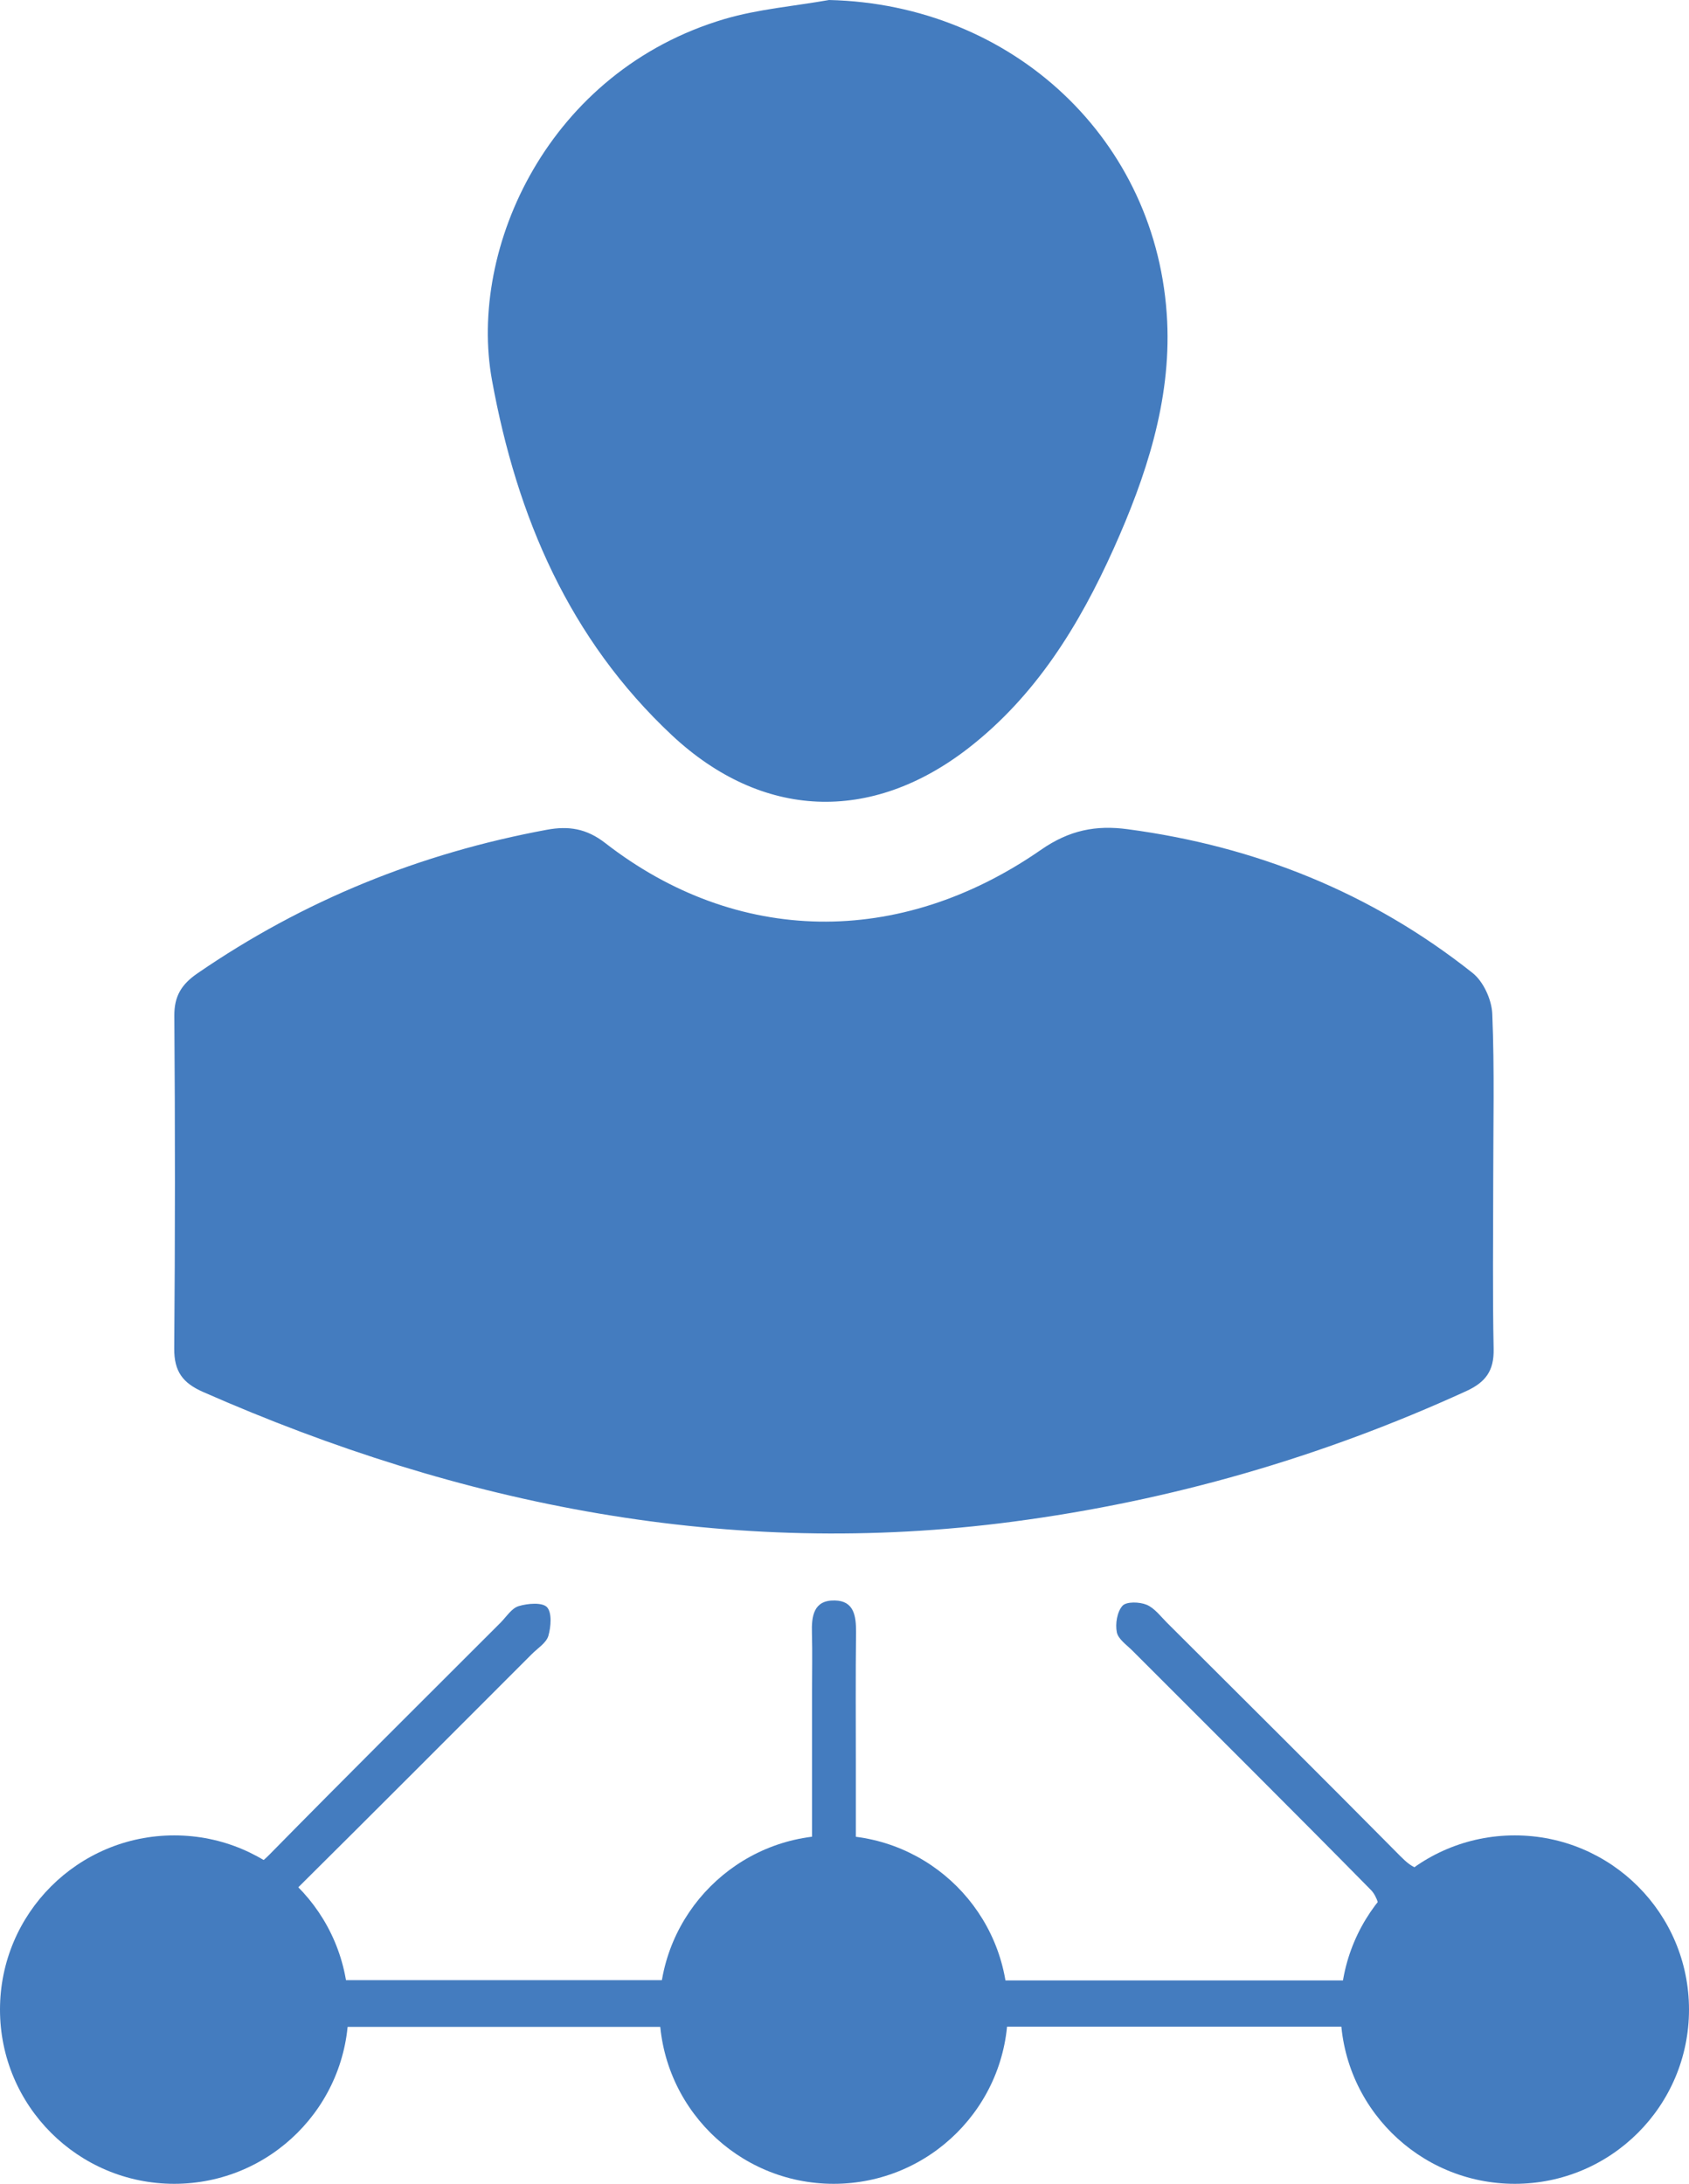
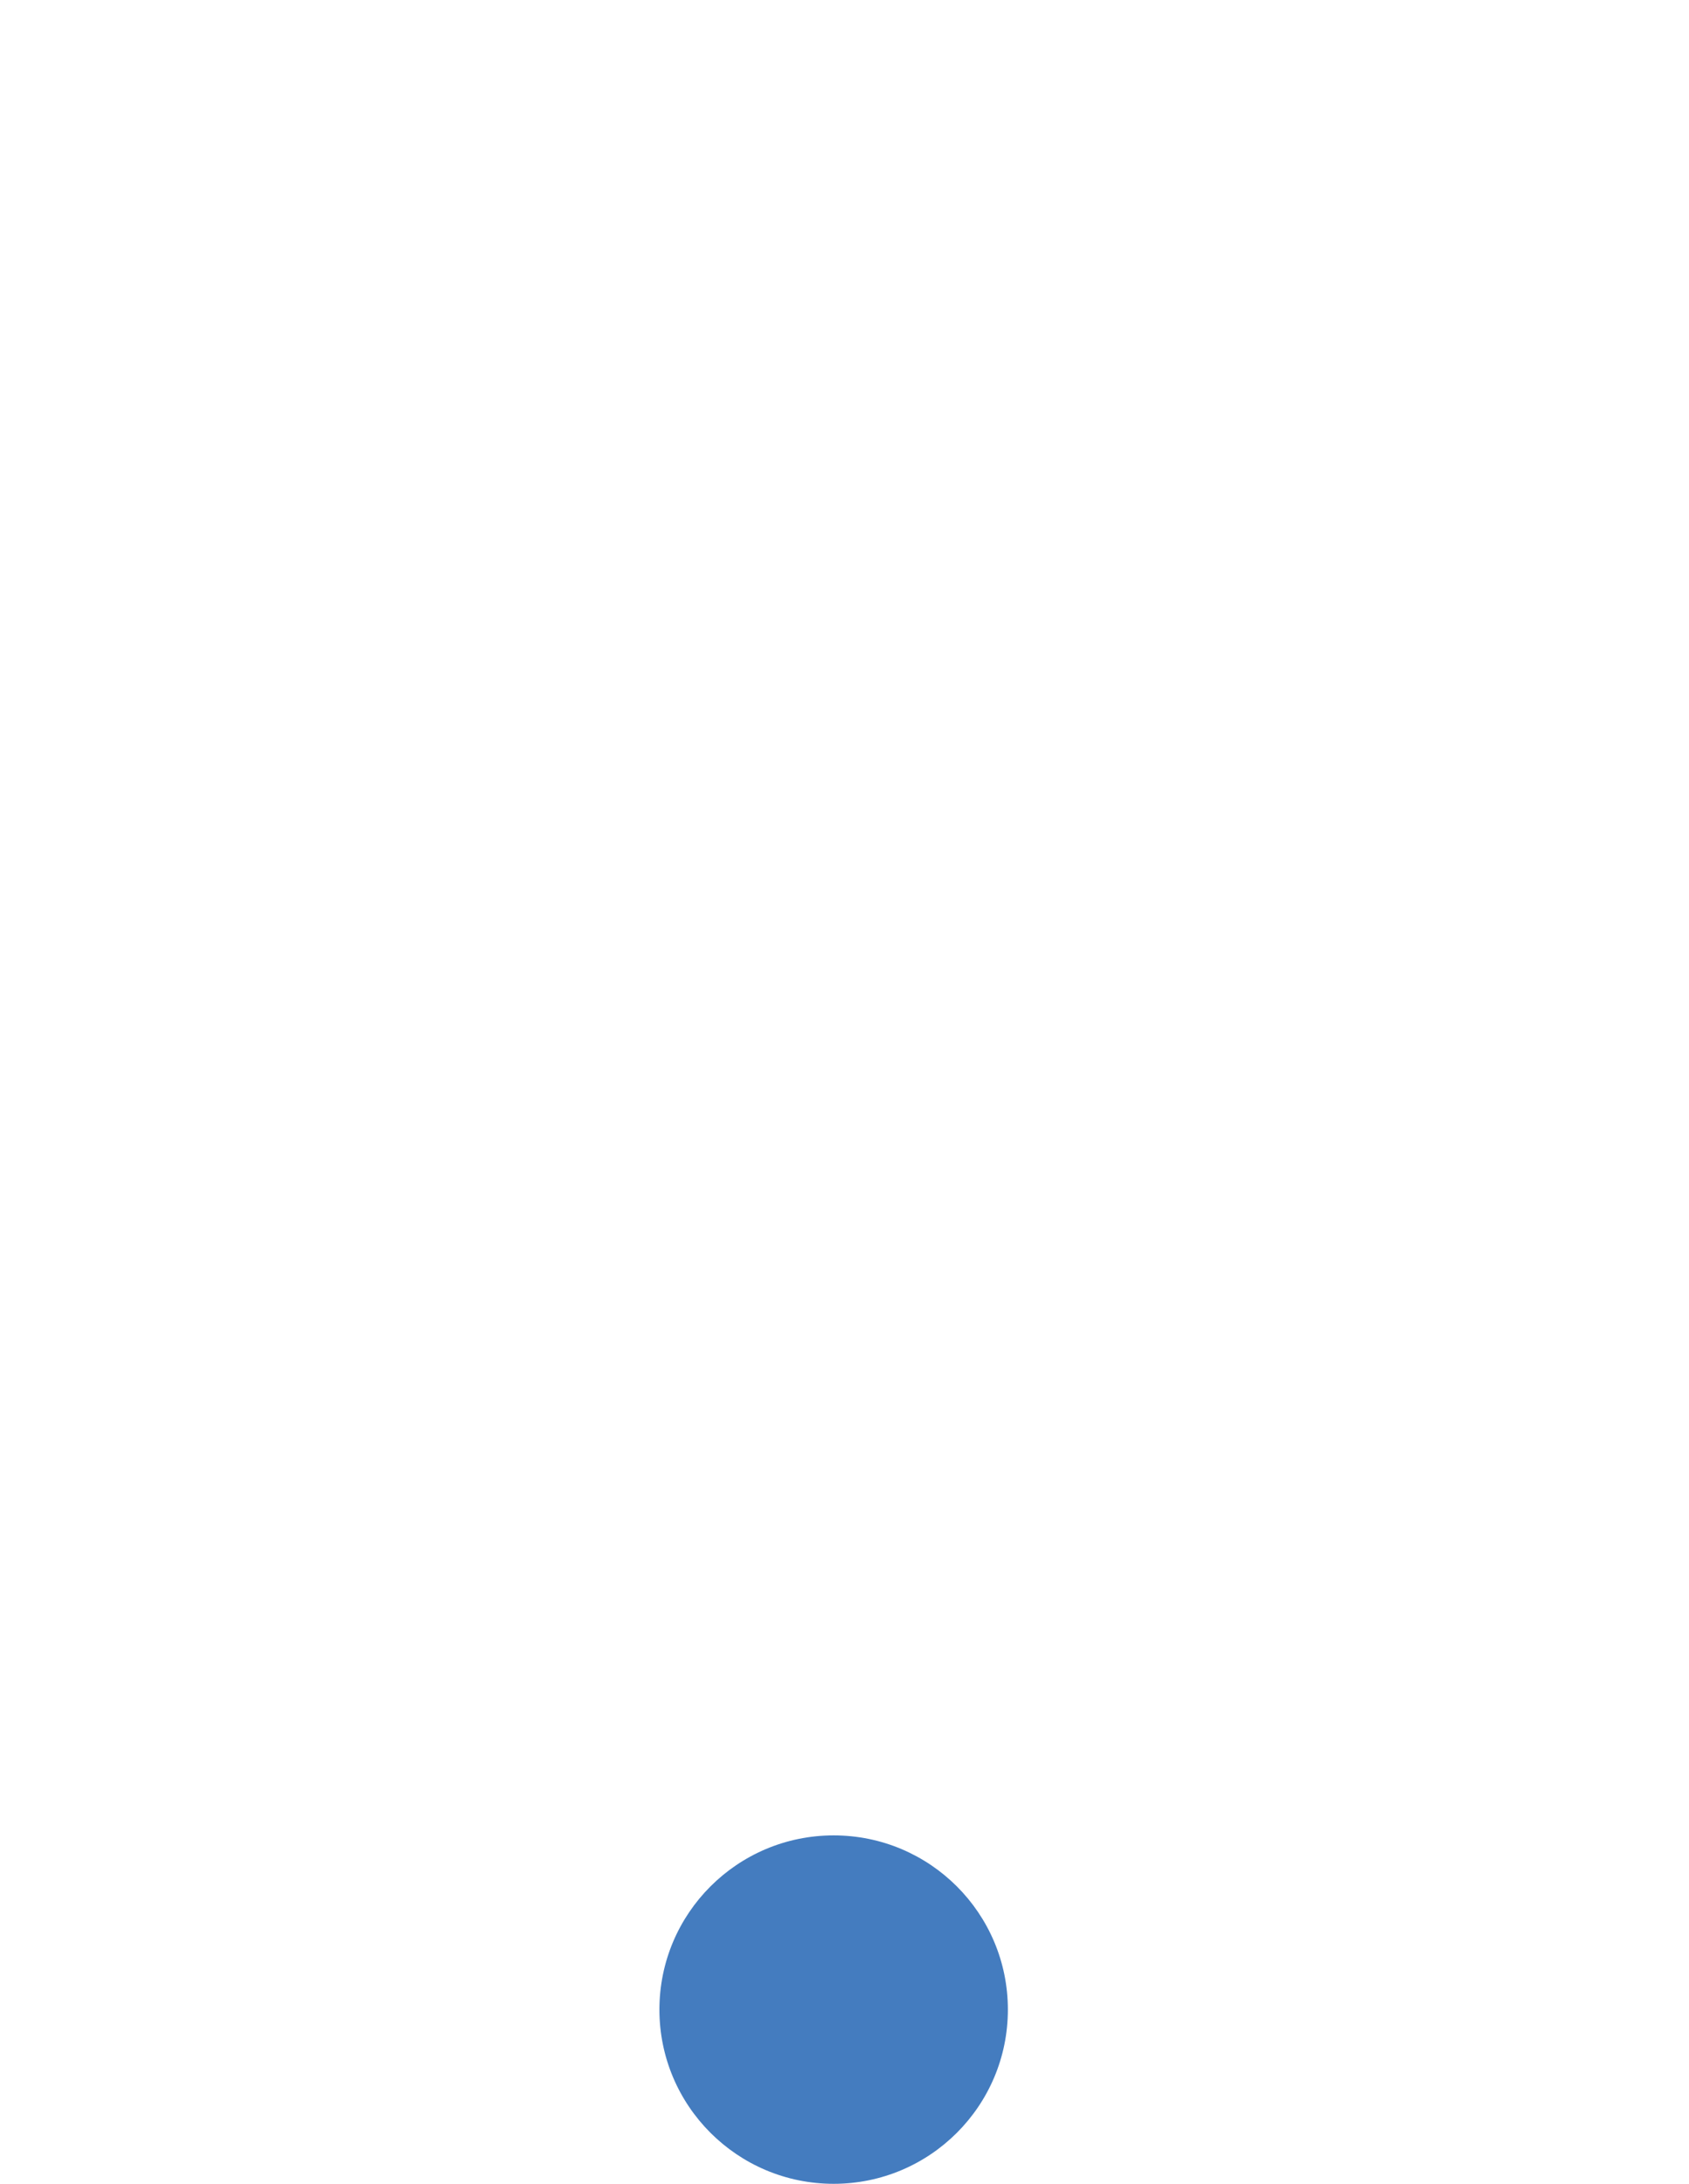
<svg xmlns="http://www.w3.org/2000/svg" id="Layer_2" width="282.069" height="364.741" viewBox="0 0 282.069 364.741">
  <defs>
    <style>.cls-1{fill:#447cbf;}</style>
  </defs>
  <g id="Layer_1-2">
-     <path class="cls-1" d="M58.194,335.644c0,16.076-13.021,29.097-29.097,29.097-16.058,0-29.097-13.021-29.097-29.097s13.039-29.097,29.097-29.097c16.076,0,29.097,13.021,29.097,29.097" />
    <path class="cls-1" d="M168.319,335.644c0,16.076-13.021,29.097-29.097,29.097-16.058,0-29.097-13.021-29.097-29.097s13.039-29.097,29.097-29.097c16.076,0,29.097,13.021,29.097,29.097" />
-     <path class="cls-1" d="M282.069,335.644c0,16.076-13.021,29.097-29.097,29.097-16.058,0-29.097-13.021-29.097-29.097s13.039-29.097,29.097-29.097c16.076,0,29.097,13.021,29.097,29.097" />
-     <path class="cls-1" d="M249.373,197.339c0,9.338-.122,18.659,.07,27.997,.07,3.596-1.327,5.516-4.556,6.999-24.157,11.049-49.379,18.345-75.753,21.818-47.25,6.231-92.021-2.653-135.204-21.661-3.421-1.501-4.852-3.438-4.835-7.244,.157-18.52,.157-37.021,.018-55.541-.035-3.316,1.187-5.289,3.84-7.122,17.751-12.218,37.231-20.09,58.386-24,3.595-.663,6.598-.227,9.757,2.234,21.906,17.018,49.047,17.559,72.751,1.117,4.748-3.299,9.199-4.154,14.487-3.439,21.347,2.845,40.687,10.595,57.583,24,1.815,1.431,3.212,4.486,3.299,6.86,.384,9.303,.157,18.642,.157,27.98" />
-     <path class="cls-1" d="M138.458,0c30.615,.716,55.017,23.337,56.465,53.691,.629,13.318-3.543,25.938-8.954,37.981-5.76,12.794-13.021,24.593-24.314,33.338-16.233,12.55-34.386,11.852-49.432-2.199-17.158-16.076-25.885-36.445-30.057-59.294-4.032-22.15,9.495-51.666,38.837-60.341,5.638-1.658,11.624-2.147,17.455-3.177" />
-     <path class="cls-1" d="M225.612,330.775c1.693-3.735,3.491-7.104,4.66-10.682,.401-1.222-.332-3.421-1.309-4.416-13.196-13.405-26.549-26.671-39.849-39.989-.96-.96-2.374-1.92-2.601-3.072-.279-1.414,.052-3.421,.943-4.416,.663-.733,2.845-.663,4.032-.174,1.326,.558,2.321,1.92,3.404,3.002,13.004,12.969,26.025,25.903,38.941,38.959,2.147,2.164,3.613,3.02,6.877,1.292,13.074-6.912,29.359-.75,35.258,12.899,5.917,13.667-.803,29.394-14.767,34.648-13.963,5.236-29.376-2.234-33.827-16.425-.402-1.292-.803-2.566-1.239-3.91h-60.603c-6.179,16.006-14.139,22.394-27.317,22.045-11.991-.332-20.143-7.453-25.03-22.01H52.41c-.419,1.309-.838,2.723-1.309,4.137-4.661,14.138-20.09,21.469-34.002,16.163-13.754-5.236-20.422-20.719-14.732-34.316,5.76-13.789,21.661-20.09,35.049-13.388,3.561,1.798,5.219,1.03,7.645-1.431,12.759-12.986,25.676-25.816,38.557-38.697,.96-.978,1.833-2.391,3.002-2.74,1.501-.454,3.927-.663,4.73,.174,.855,.925,.663,3.281,.227,4.8-.349,1.169-1.763,2.042-2.741,3.02-13.091,13.091-26.147,26.199-39.29,39.238-1.833,1.815-2.688,3.142-.943,5.76,1.798,2.74,2.705,6.092,4.137,9.478h60.48c2.705-11.817,9.862-19.514,22.394-22.133v-26.165c0-3.212,.07-6.423-.018-9.635-.087-2.845,.262-5.551,3.805-5.481,3.229,.052,3.578,2.601,3.561,5.289-.087,7.348-.035,14.679-.035,22.028v13.946c12.341,2.618,19.689,10.089,22.307,22.202h60.376Z" />
  </g>
</svg>